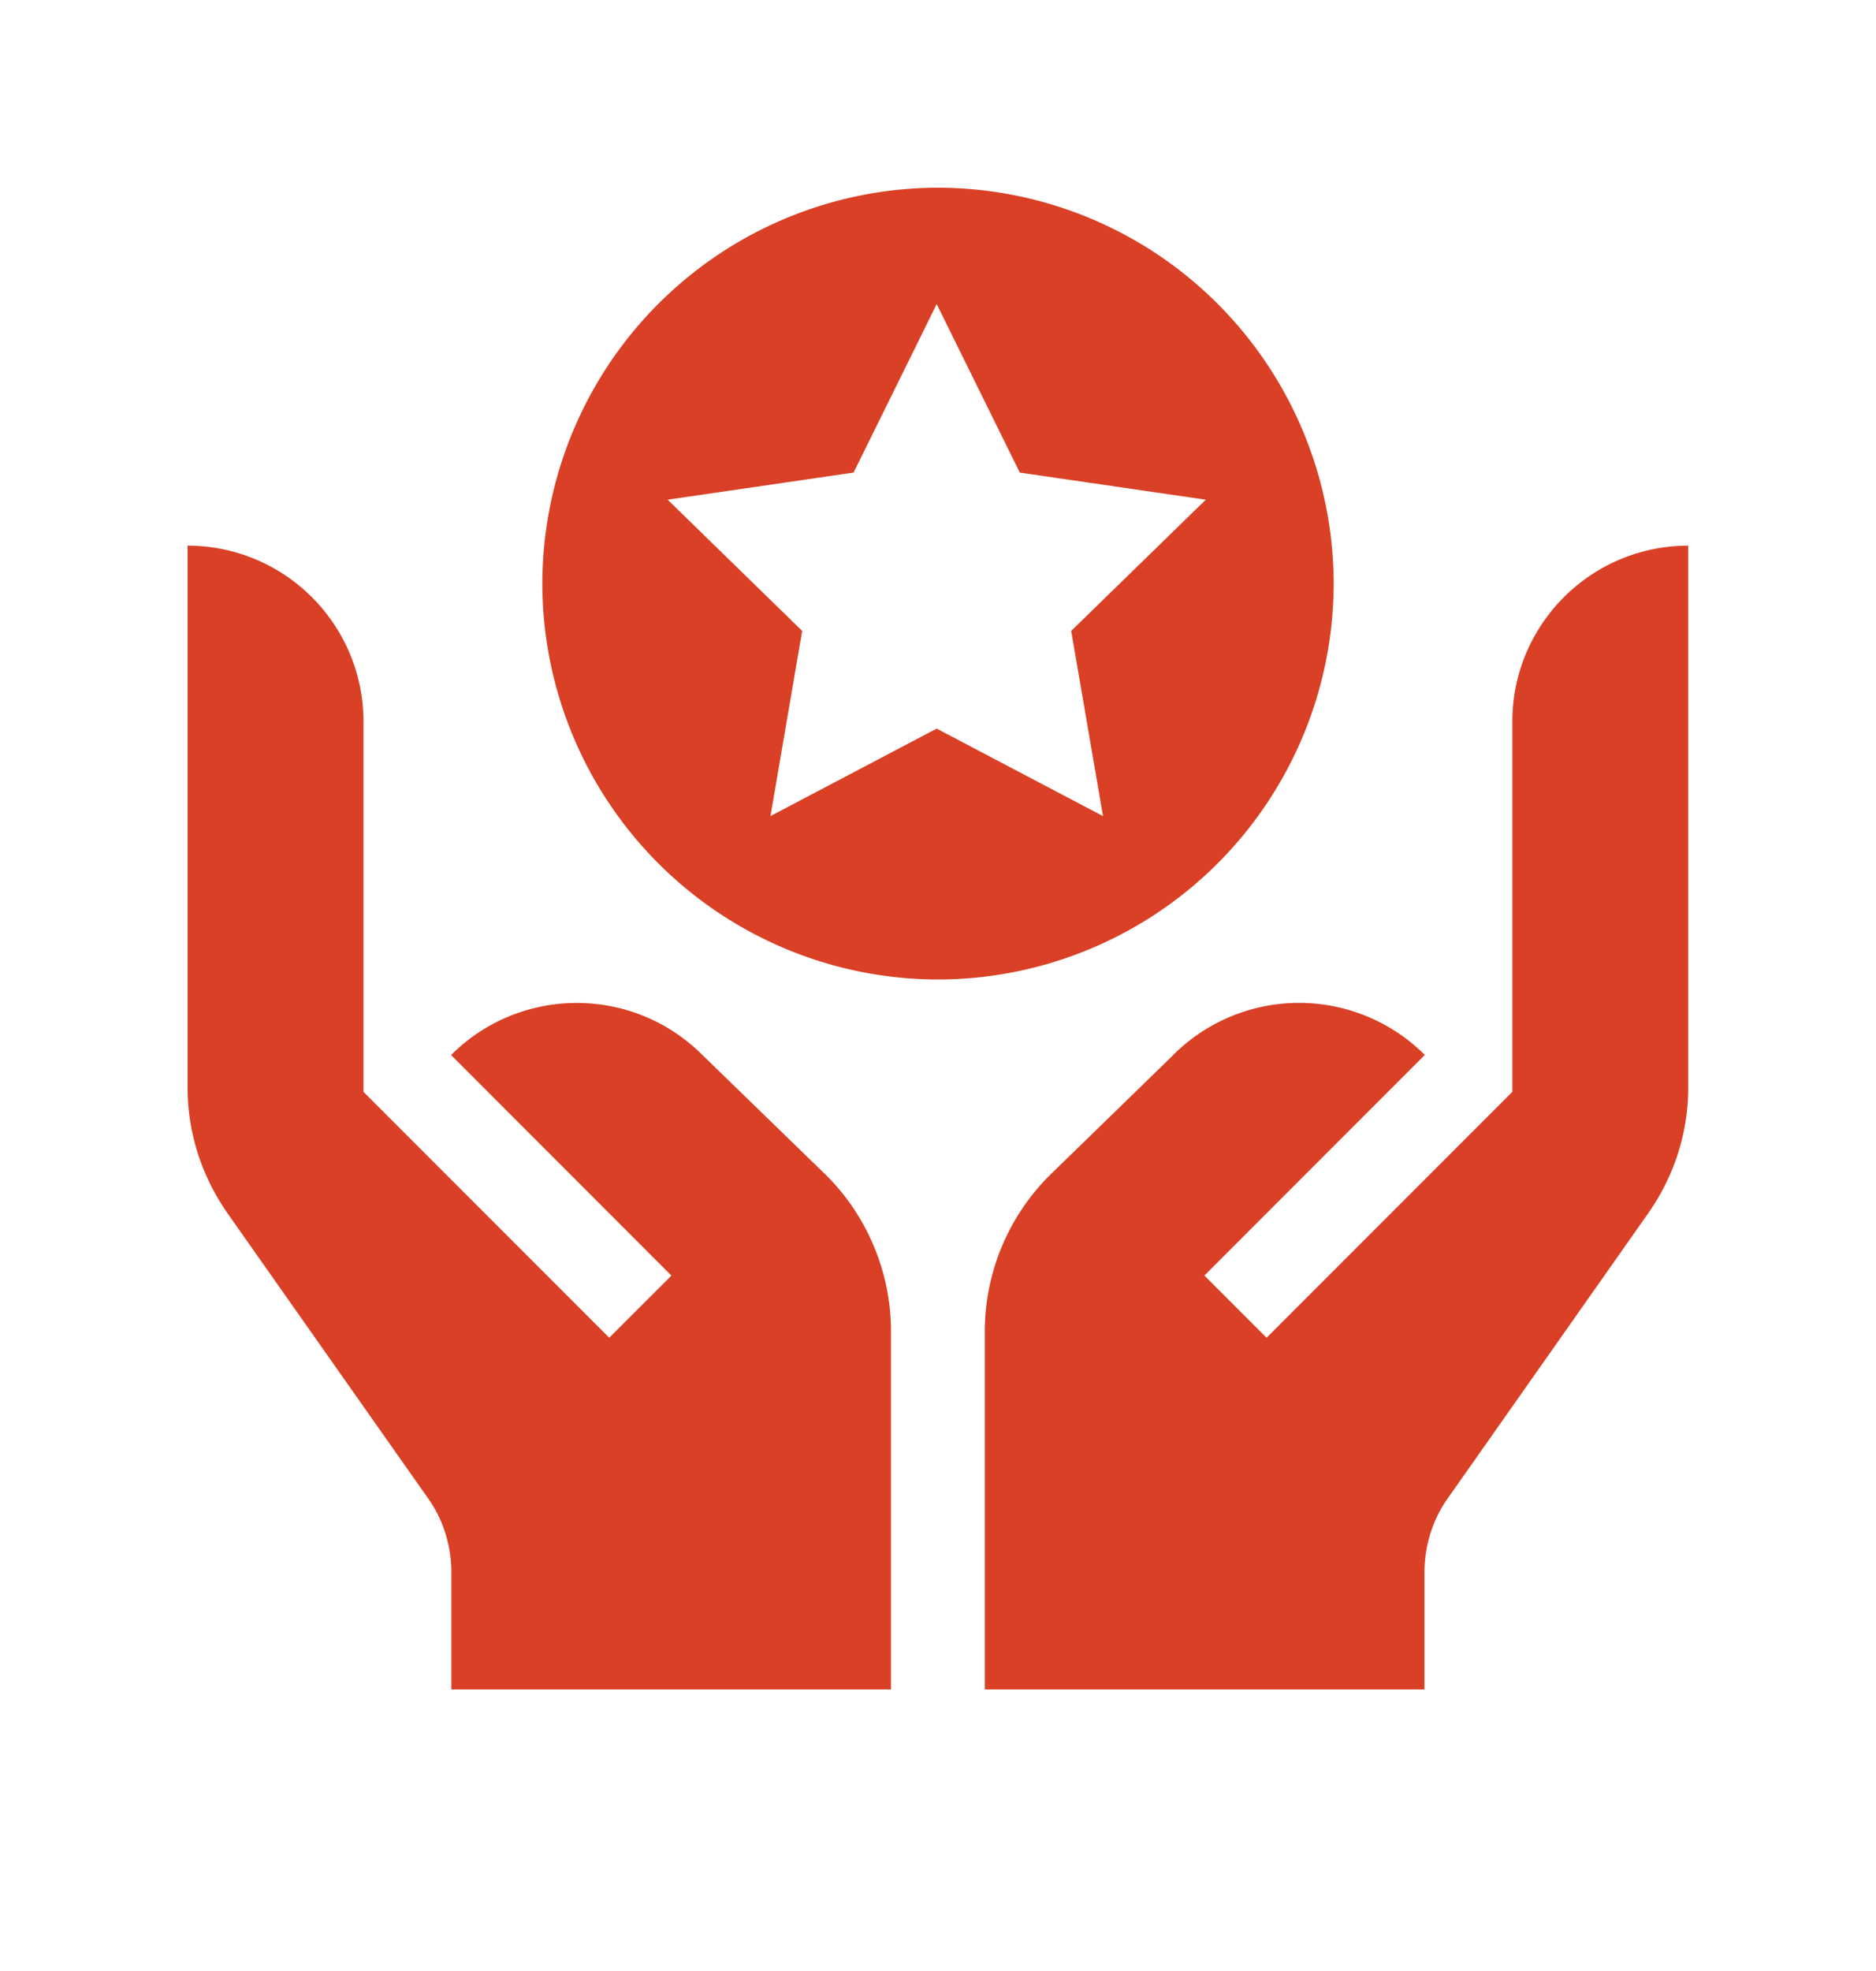
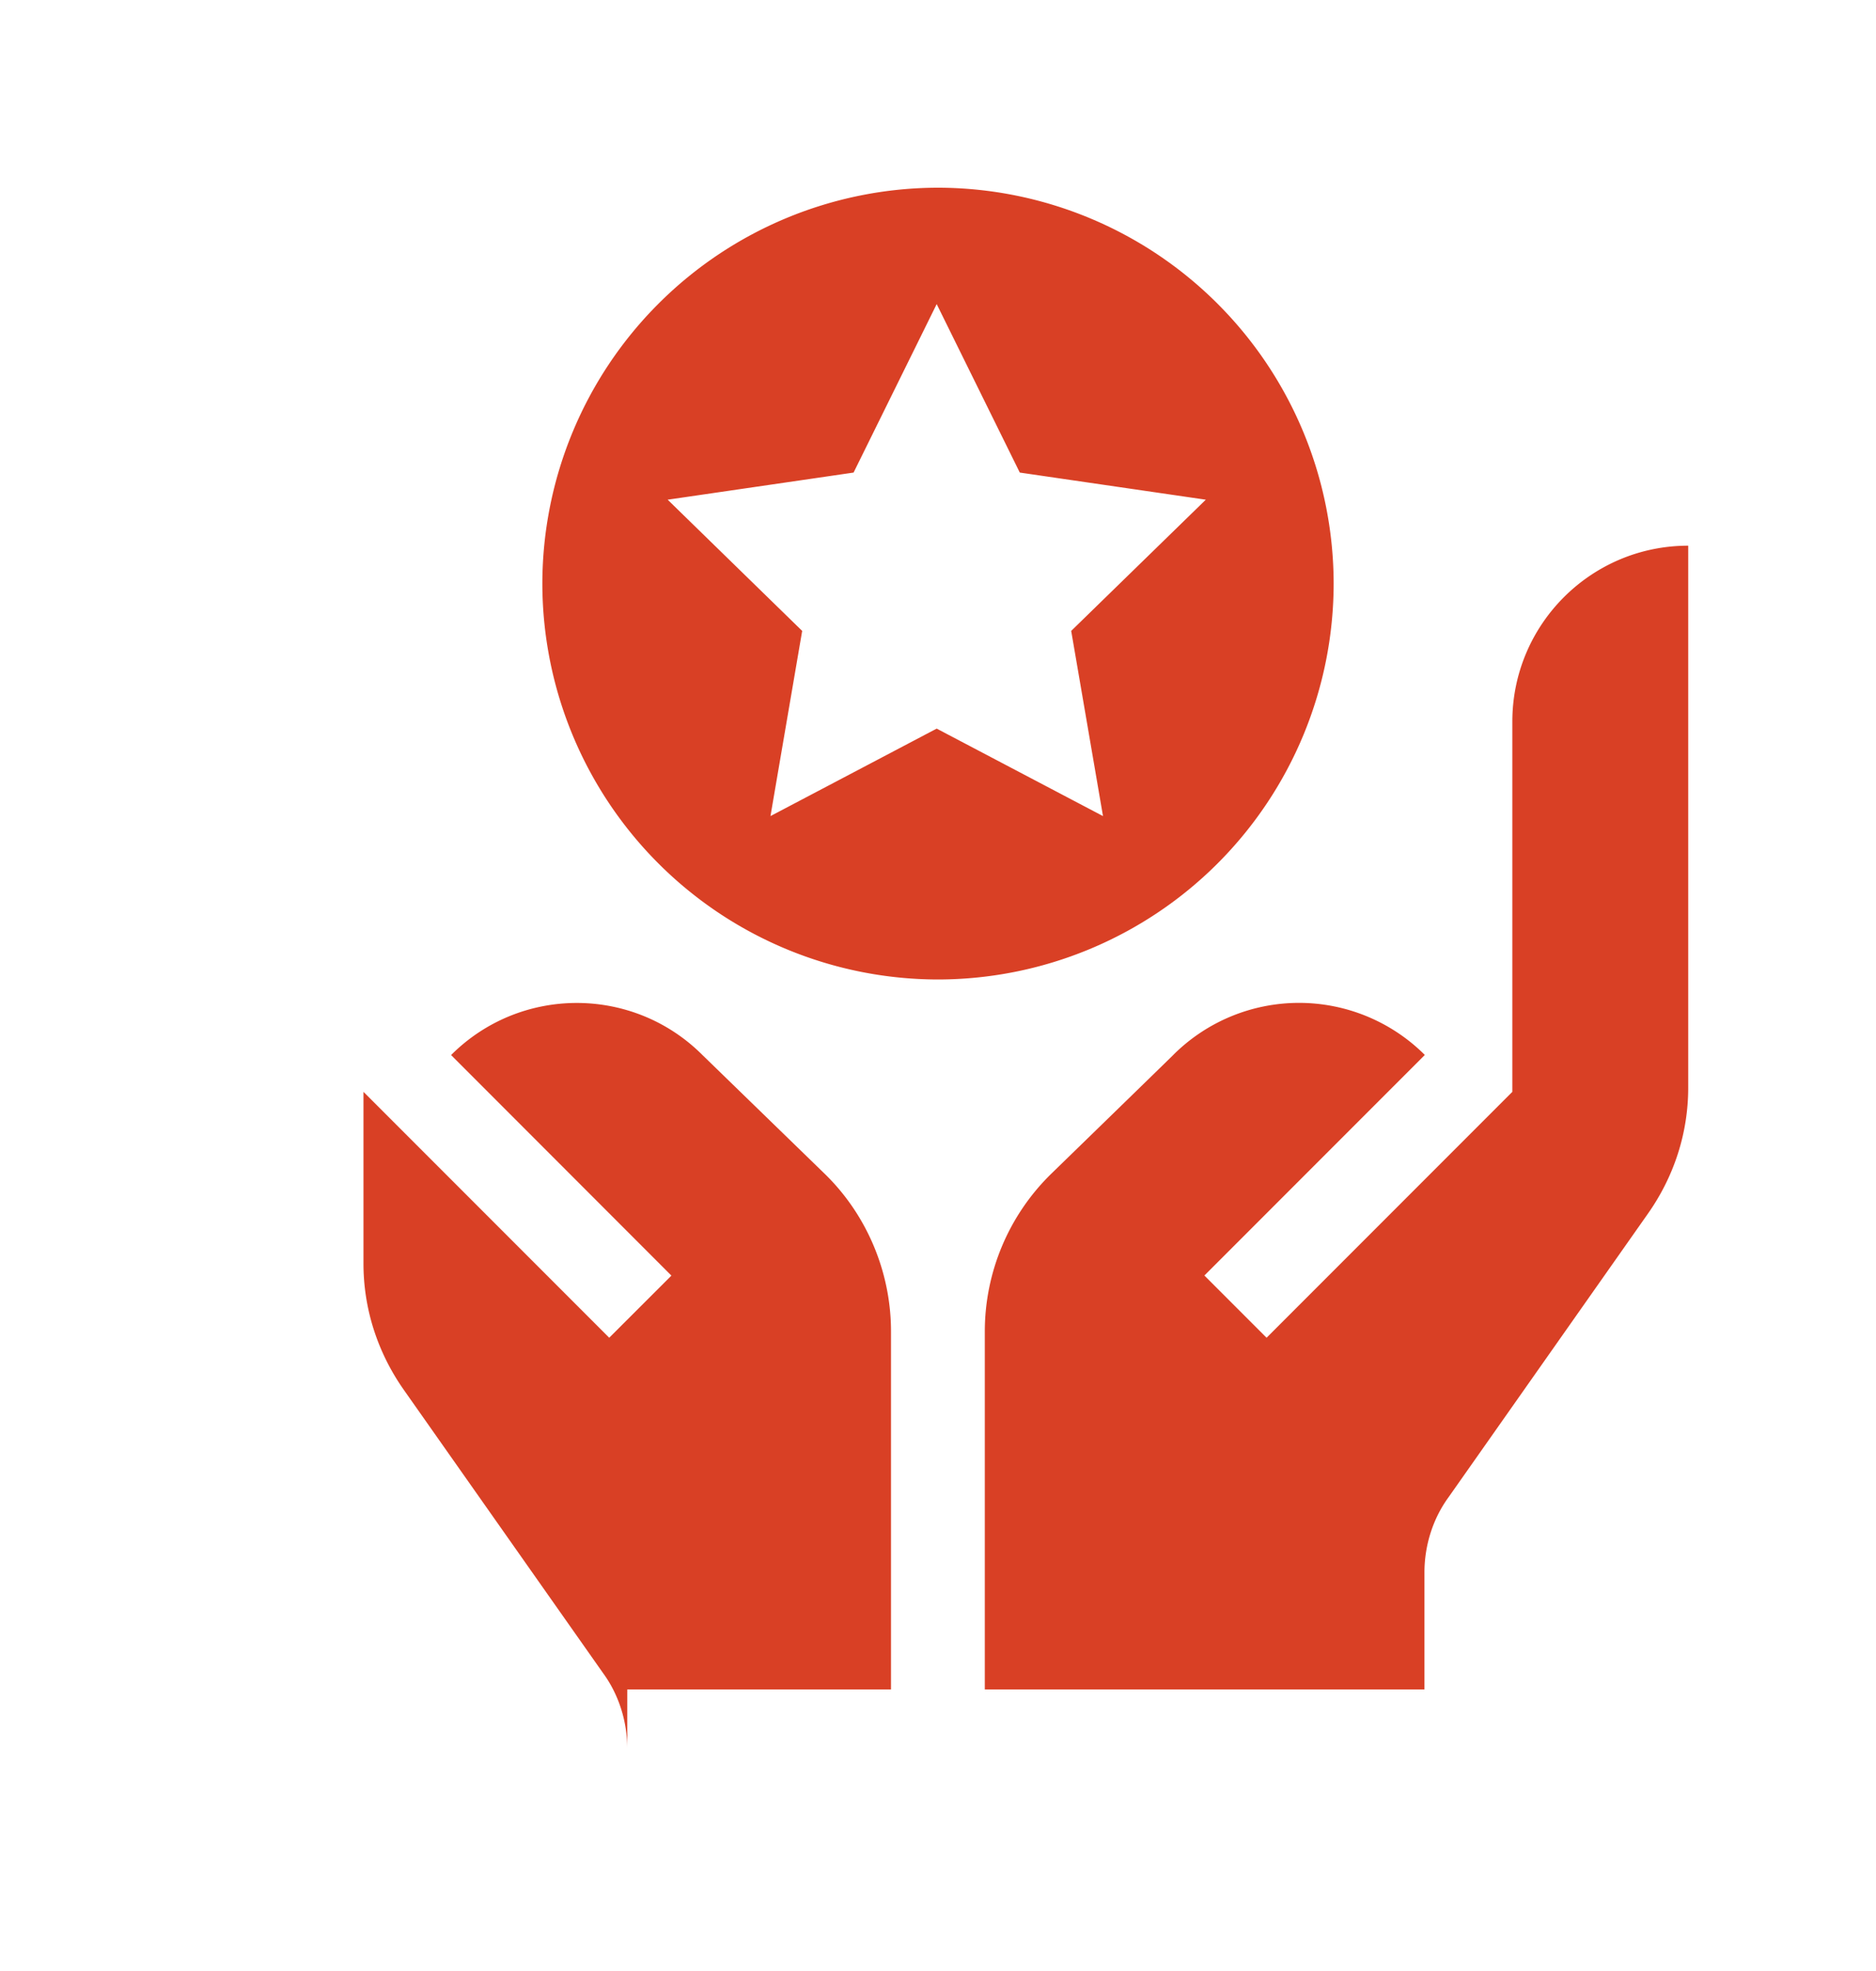
<svg xmlns="http://www.w3.org/2000/svg" width="20" height="21" fill="none" viewBox="0 0 20 21">
-   <path fill="#D94025" d="M14.218 6.218A4.223 4.223 0 0 0 10 2a4.223 4.223 0 0 0-4.218 4.218A4.223 4.223 0 0 0 10 10.436a4.223 4.223 0 0 0 4.218-4.218ZM8.214 8.695l.338-1.973-1.434-1.398L9.1 5.035l.886-1.795.886 1.795 1.983.289-1.435 1.398.339 1.973-1.773-.932-1.772.932ZM9.499 18v-3.815c0-.63-.257-1.24-.704-1.676l-1.306-1.268c-.74-.74-1.94-.74-2.68 0l2.349 2.35-.663.662-2.62-2.62V7.689c0-1.035-.84-1.875-1.875-1.875v5.775c0 .48.15.947.432 1.347l2.123 3.016c.166.227.257.512.257.802V18H9.5h-.001Zm5.687-1.246c0-.29.091-.575.257-.802l2.122-3.016c.283-.4.433-.866.433-1.347V5.814c-1.036 0-1.875.84-1.875 1.875v3.944l-2.62 2.62-.663-.663 2.35-2.35a1.898 1.898 0 0 0-2.682 0c.095-.091-1.21 1.178-1.305 1.27a2.35 2.35 0 0 0-.704 1.675V18h4.687v-1.246Z" />
+   <path fill="#D94025" d="M14.218 6.218A4.223 4.223 0 0 0 10 2a4.223 4.223 0 0 0-4.218 4.218A4.223 4.223 0 0 0 10 10.436a4.223 4.223 0 0 0 4.218-4.218ZM8.214 8.695l.338-1.973-1.434-1.398L9.1 5.035l.886-1.795.886 1.795 1.983.289-1.435 1.398.339 1.973-1.773-.932-1.772.932ZM9.499 18v-3.815c0-.63-.257-1.24-.704-1.676l-1.306-1.268c-.74-.74-1.94-.74-2.68 0l2.349 2.35-.663.662-2.62-2.62V7.689v5.775c0 .48.15.947.432 1.347l2.123 3.016c.166.227.257.512.257.802V18H9.5h-.001Zm5.687-1.246c0-.29.091-.575.257-.802l2.122-3.016c.283-.4.433-.866.433-1.347V5.814c-1.036 0-1.875.84-1.875 1.875v3.944l-2.62 2.62-.663-.663 2.35-2.35a1.898 1.898 0 0 0-2.682 0c.095-.091-1.21 1.178-1.305 1.27a2.35 2.35 0 0 0-.704 1.675V18h4.687v-1.246Z" />
</svg>